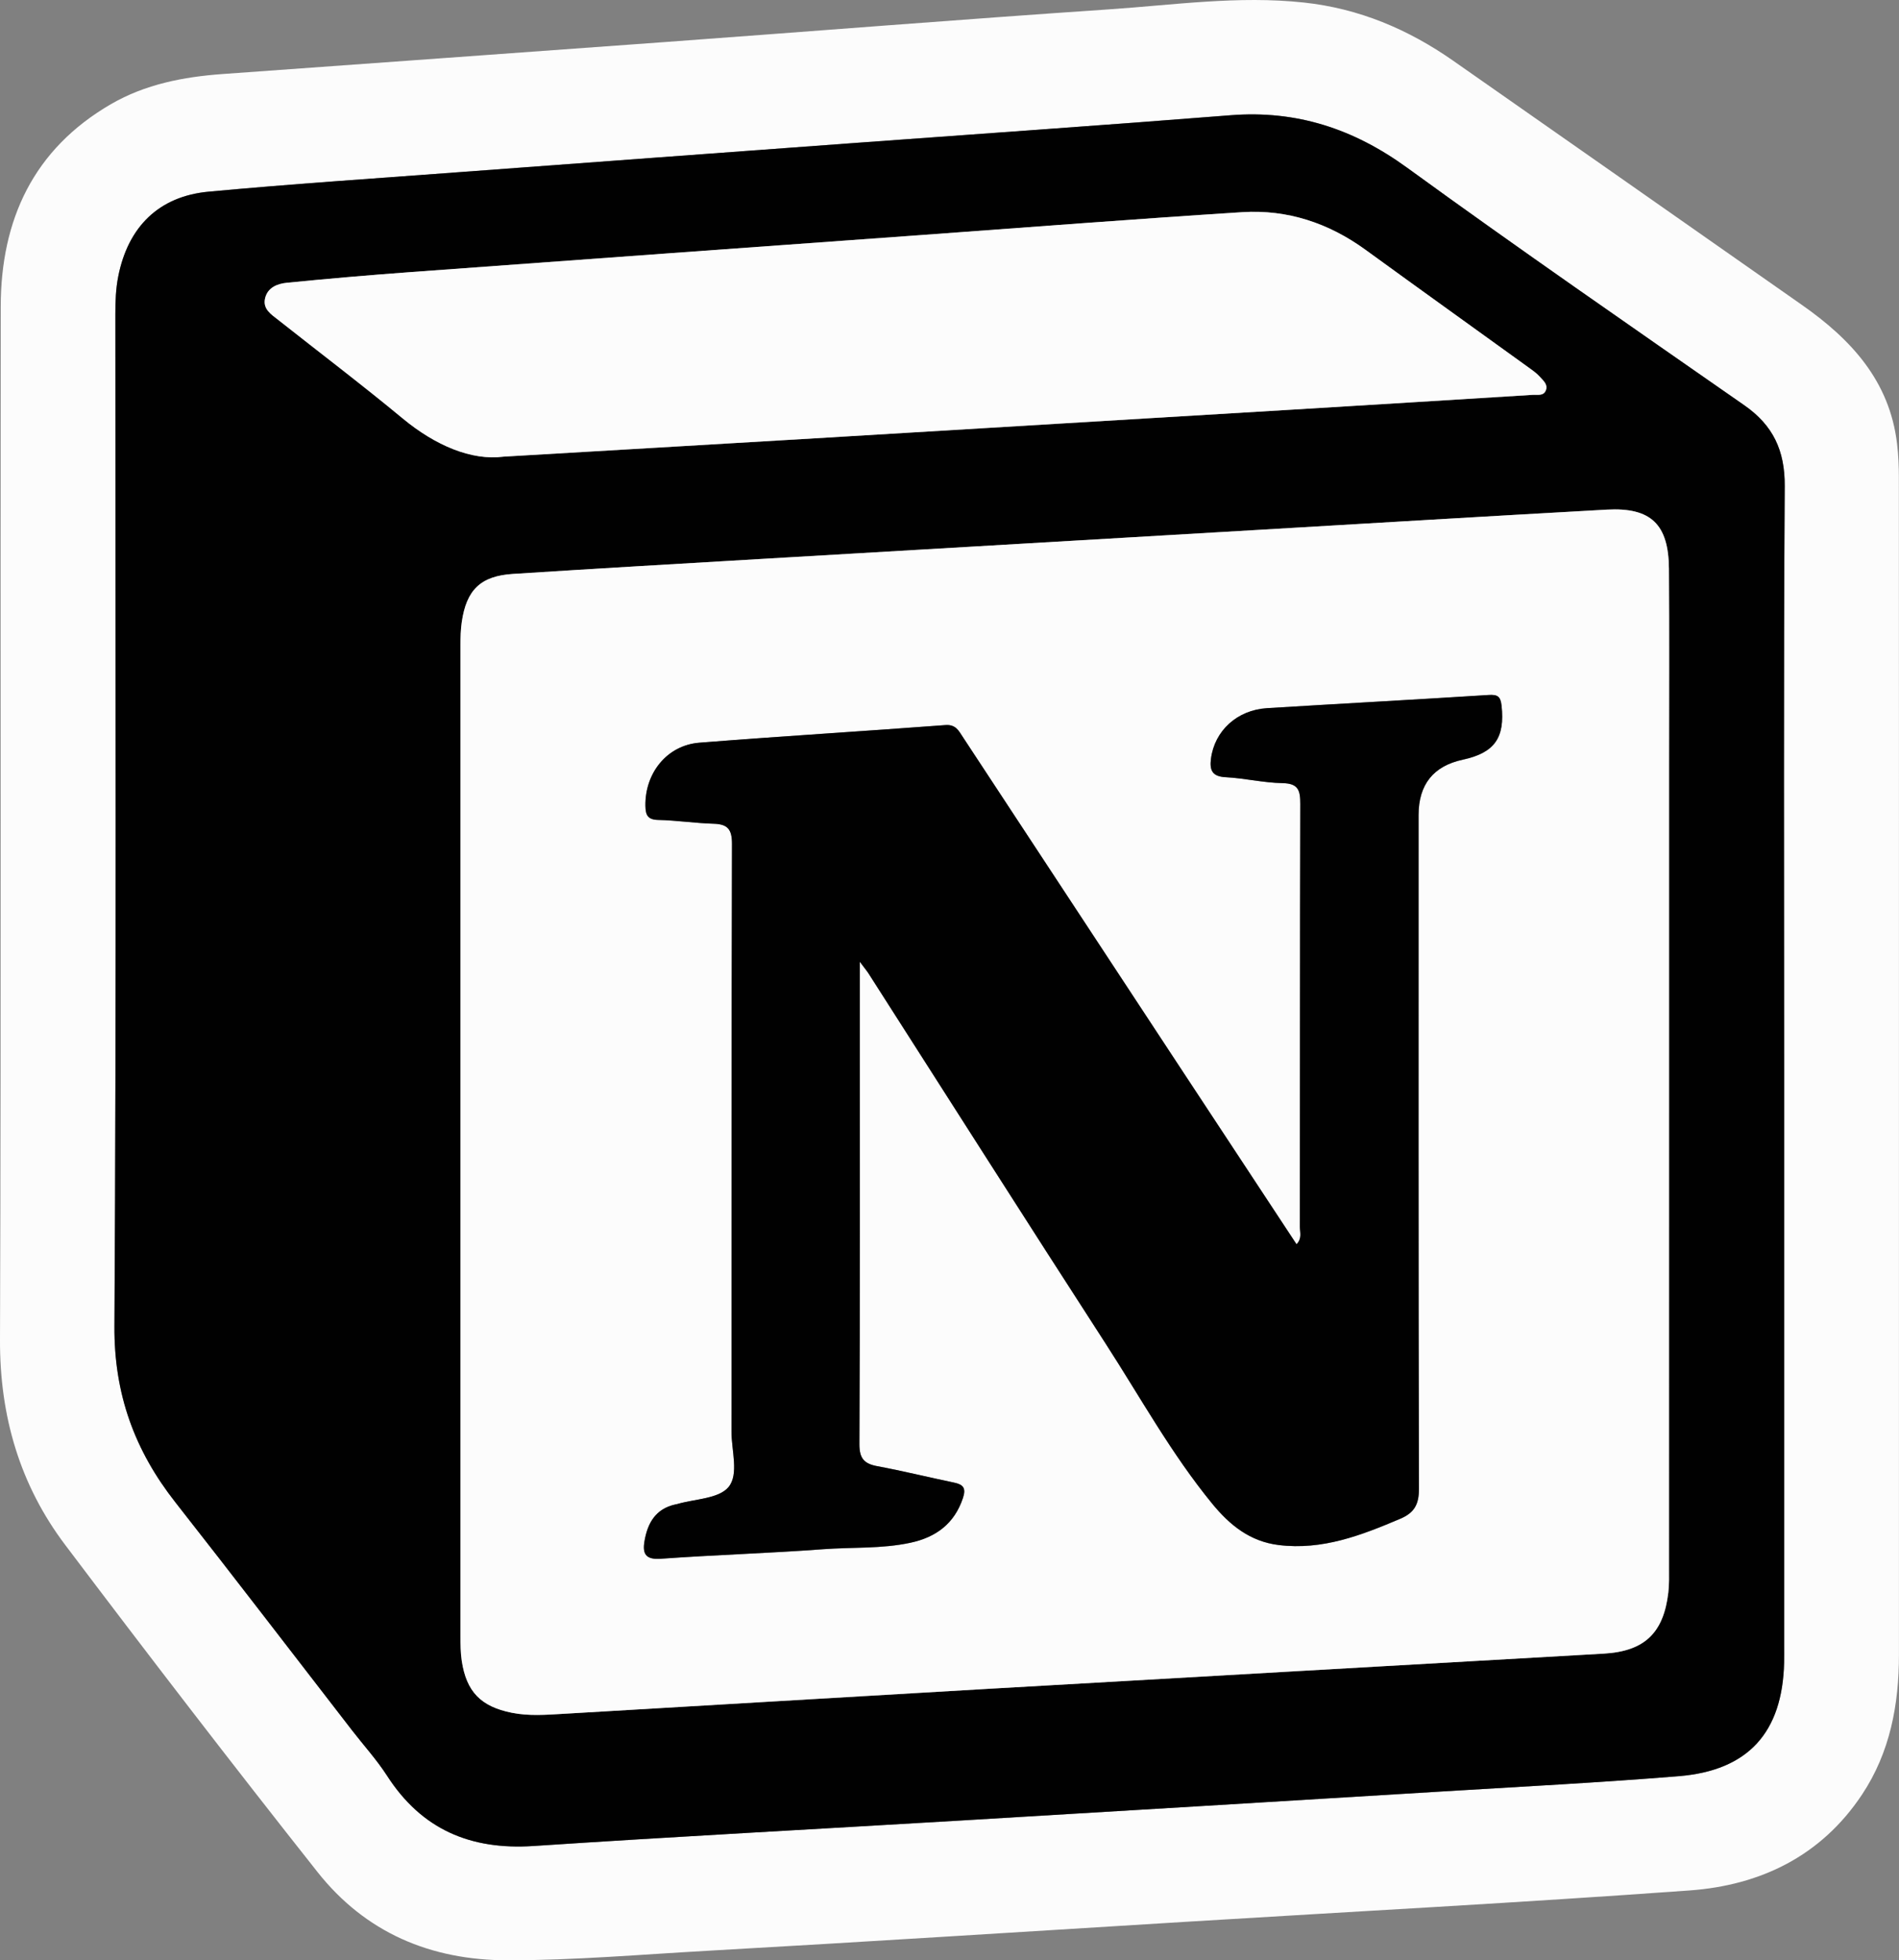
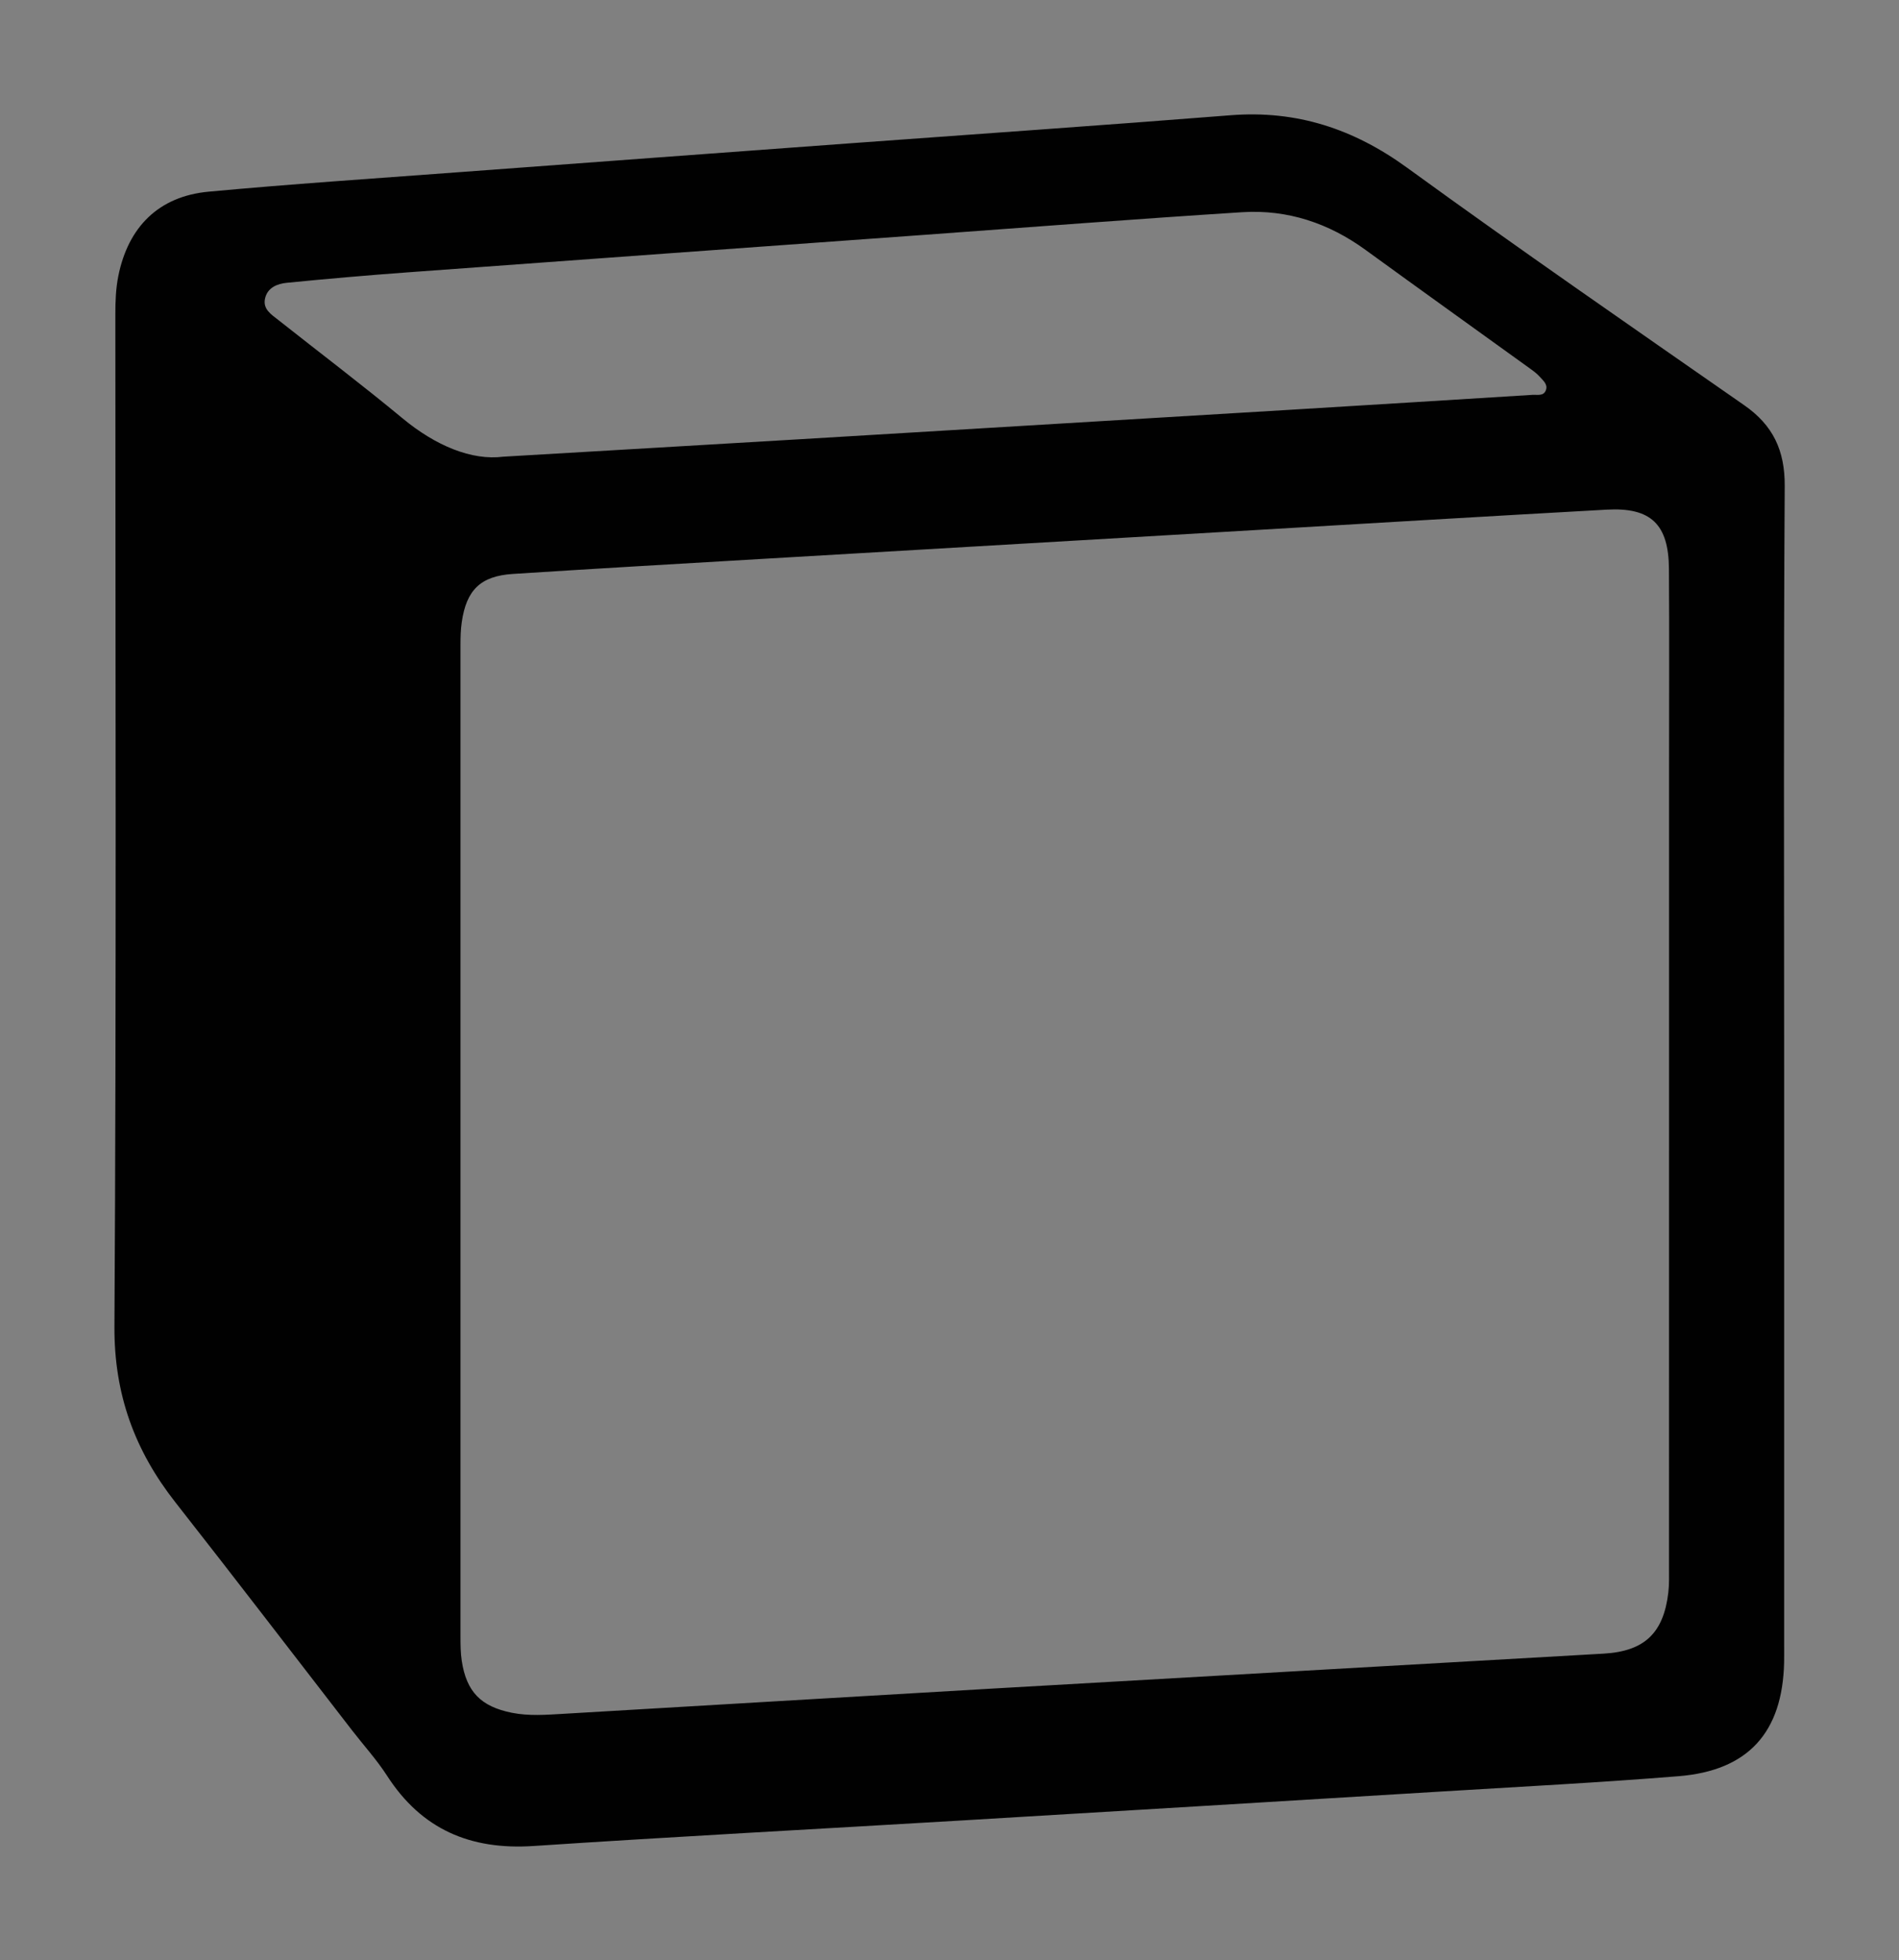
<svg xmlns="http://www.w3.org/2000/svg" id="Layer_2" data-name="Layer 2" viewBox="0 0 496.01 511.96">
  <rect x="0" y="0" width="496.01" height="511.96" fill="#808080" stroke="none" />
  <defs>
    <style>      .cls-1 {        fill: #010101;      }      .cls-1, .cls-2 {        stroke-width: 0px;      }      .cls-2 {        fill: #fcfcfc;      }    </style>
  </defs>
  <g id="Layer_1-2" data-name="Layer 1">
    <g>
-       <path class="cls-2" d="m495.98,124.82c0-2.99-.12-6-.48-8.96-1.95-16.39-12.03-27.25-24.84-36.22-30.37-21.26-60.72-42.56-91.11-63.79-11.75-8.21-24.57-13.64-39.01-15.19-17.06-1.84-33.92.64-50.83,1.78-38.54,2.61-77.04,5.69-115.56,8.51-38.68,2.84-77.38,5.58-116.07,8.39-10.19.74-20.14,2.66-29.1,7.86C8.71,38.96.22,57.41.19,80.09.06,170.04.31,259.98,0,349.93c-.07,19.96,5.19,37.88,17.06,53.59,21.65,28.68,43.55,57.18,65.85,85.36,12.51,15.82,29.49,23.08,49.77,23.08,17.35,0,34.6-1.5,51.88-2.47,41.56-2.34,83.1-5.01,124.65-7.55,44.04-2.69,88.1-5.04,132.1-8.22,18.49-1.34,34.35-8.96,45.03-25.02,7.35-11.06,9.66-23.53,9.66-36.56.01-50.97,0-101.94,0-152.91s.01-102.94-.02-154.41Zm-29.97,154.51v150.41c0,1.5.02,3-.01,4.49-.43,18.21-9.36,28.18-27.55,29.65-20.74,1.68-41.52,2.75-62.29,4.02-41.71,2.54-83.43,5.06-125.14,7.55-37.23,2.22-74.47,4.19-111.68,6.66-16.46,1.09-29.21-4.32-38.24-18.35-2.7-4.18-6.09-7.91-9.14-11.85-15.38-19.87-30.65-39.82-46.16-59.57-10.64-13.55-16.02-28.25-15.91-45.97.53-88.1.24-176.22.24-264.33,0-3.33.11-6.62.77-9.93,2.56-12.81,10.53-20.84,23.58-22.05,21.54-2,43.14-3.43,64.71-5.04,34.37-2.56,68.74-5.08,103.1-7.61,33.04-2.42,66.1-4.7,99.12-7.31,17.25-1.36,32.12,3.53,46.13,13.71,29.05,21.11,58.6,41.51,88.07,62.04,7.51,5.23,10.6,11.79,10.55,21.07-.32,50.8-.15,101.61-.15,152.41Z" />
      <path class="cls-1" d="m466.01,279.33c0-50.8-.17-101.61.15-152.41.05-9.28-3.04-15.84-10.55-21.07-29.47-20.53-59.02-40.93-88.07-62.04-14.01-10.18-28.88-15.07-46.13-13.71-33.02,2.61-66.08,4.89-99.12,7.31-34.36,2.53-68.73,5.05-103.1,7.61-21.57,1.61-43.17,3.04-64.71,5.04-13.05,1.21-21.02,9.24-23.58,22.05-.66,3.31-.77,6.6-.77,9.93,0,88.11.29,176.23-.24,264.33-.11,17.72,5.27,32.42,15.91,45.97,15.51,19.75,30.78,39.7,46.16,59.57,3.05,3.94,6.44,7.67,9.14,11.85,9.03,14.03,21.78,19.44,38.24,18.35,37.21-2.47,74.45-4.44,111.68-6.66,41.71-2.49,83.43-5.01,125.14-7.55,20.77-1.27,41.55-2.34,62.29-4.02,18.19-1.47,27.12-11.44,27.55-29.65.03-1.49.01-2.99.01-4.49v-150.41ZM105.14,109.25c-10.62-8.8-21.64-17.13-32.46-25.69-1.81-1.43-4.06-2.8-3.46-5.57.63-2.88,3.2-3.89,5.67-4.13,10.6-1.05,21.21-1.97,31.83-2.75,44.83-3.29,89.68-6.52,134.52-9.76,27.73-2.01,55.46-4.16,83.21-5.93,11.83-.75,22.6,2.84,32.24,9.86,14.25,10.36,28.58,20.61,42.87,30.92.94.68,1.91,1.38,2.66,2.24.84.96,2.1,1.93,1.57,3.43-.59,1.65-2.21,1.18-3.47,1.25-20.77,1.3-41.55,2.58-62.33,3.84-42.88,2.59-85.77,5.17-128.66,7.73-24.93,1.49-49.87,2.93-77.87,4.58-8.25,1.06-17.69-2.86-26.32-10.02Zm330.81,90.28v81.45c0,42.81,0,85.61-.01,128.42,0,2.16.07,4.35-.18,6.49-1.24,10.6-6.21,15.36-16.88,15.98-53.36,3.07-106.72,6.07-160.07,9.15-37.23,2.15-74.46,4.4-111.69,6.57-4.48.26-8.98.62-13.45-.28-8.05-1.62-11.83-5.46-13.06-13.55-.32-2.12-.33-4.31-.33-6.47,0-86.28,0-172.56,0-258.84,0-1.99.04-4,.33-5.97,1.22-8.44,4.93-12.05,13.38-12.59,21.44-1.38,42.88-2.62,64.32-3.88,43.37-2.55,86.75-5.08,130.13-7.61,30.42-1.78,60.83-3.61,91.25-5.3,11.52-.63,16.15,3.81,16.23,15.47.11,16.99.03,33.98.03,50.96Z" />
-       <path class="cls-2" d="m435.92,148.57c-.08-11.66-4.71-16.1-16.23-15.47-30.42,1.69-60.83,3.52-91.25,5.3-43.38,2.53-86.76,5.06-130.13,7.61-21.44,1.26-42.88,2.5-64.32,3.88-8.45.54-12.16,4.15-13.38,12.59-.29,1.97-.33,3.98-.33,5.97,0,86.28,0,172.56,0,258.84,0,2.16.01,4.35.33,6.47,1.23,8.09,5.01,11.93,13.06,13.55,4.47.9,8.97.54,13.45.28,37.23-2.17,74.46-4.42,111.69-6.57,53.35-3.08,106.71-6.08,160.07-9.15,10.67-.62,15.64-5.38,16.88-15.98.25-2.14.18-4.33.18-6.49.01-42.81.01-85.61.01-128.42v-81.45c0-16.98.08-33.97-.03-50.96Zm-53.82,49.84q-11.57,2.49-11.57,14.49c0,58.64-.05,117.27.1,175.91.01,4.09-1.18,6.28-4.9,7.86-10.18,4.32-20.34,8.26-31.75,6.85-7.49-.93-12.75-5.19-17.31-10.76-10.7-13.03-18.79-27.8-27.9-41.88-20.76-32.1-41.26-64.37-61.86-96.56-.44-.68-.97-1.3-2.34-3.15v17.48c0,36.15.06,72.3-.1,108.45-.02,3.76,1.18,5.18,4.69,5.82,6.7,1.24,13.32,2.89,19.99,4.28,2.43.5,3.24,1.41,2.37,4.03-2.24,6.73-7.06,10.25-13.68,11.68-7.54,1.63-15.26,1.13-22.88,1.7-14.11,1.06-28.27,1.48-42.39,2.49-3.95.28-4.78-1.31-4.25-4.53.79-4.75,2.88-8.51,8.05-9.65.16-.04.33-.05.48-.1,4.63-1.36,10.86-1.37,13.43-4.44,2.78-3.33.77-9.56.78-14.52.05-51.14-.02-102.28.13-153.42.01-3.89-1.14-5.2-4.84-5.3-4.82-.14-9.63-.88-14.45-.99-2.75-.06-3.28-1.3-3.32-3.64-.16-8.59,5.64-15.87,14.09-16.53,21.41-1.69,42.85-2.99,64.27-4.6,2.66-.2,3.44,1.43,4.52,3.07,18.9,28.75,37.8,57.51,56.72,86.26,10.12,15.39,20.26,30.77,30.47,46.26,1.49-1.54.87-3.12.87-4.52.04-36.81-.01-73.63.1-110.44.01-3.52-.45-5.4-4.64-5.47-4.96-.09-9.9-1.3-14.87-1.55-3.53-.18-4.19-1.85-3.81-4.82.94-7.29,6.81-12.73,14.65-13.21,19.28-1.18,38.57-2.22,57.85-3.44,2.33-.15,3.14.33,3.41,2.77.9,8.39-1.79,12.33-10.11,14.12Z" />
-       <path class="cls-2" d="m131.46,119.27c-8.24,1.06-17.69-2.86-26.32-10.02-10.62-8.81-21.63-17.14-32.46-25.7-1.81-1.43-4.06-2.79-3.46-5.57.63-2.87,3.2-3.88,5.67-4.13,10.6-1.05,21.21-1.97,31.83-2.75,44.84-3.29,89.68-6.52,134.52-9.76,27.73-2.01,55.46-4.16,83.21-5.93,11.83-.75,22.61,2.84,32.25,9.85,14.25,10.36,28.58,20.61,42.86,30.93.94.68,1.91,1.38,2.67,2.24.84.96,2.1,1.93,1.57,3.43-.59,1.65-2.21,1.18-3.47,1.26-20.78,1.29-41.55,2.58-62.33,3.83-42.89,2.59-85.77,5.17-128.66,7.73-24.93,1.49-49.87,2.93-77.88,4.58Z" />
-       <path class="cls-1" d="m224.57,251.17v17.48c0,36.15.07,72.3-.1,108.44-.02,3.76,1.19,5.18,4.69,5.83,6.7,1.24,13.32,2.89,19.99,4.27,2.43.5,3.24,1.41,2.37,4.03-2.24,6.73-7.06,10.25-13.68,11.68-7.54,1.63-15.25,1.13-22.88,1.7-14.11,1.05-28.27,1.47-42.38,2.49-3.95.28-4.79-1.31-4.25-4.53.79-4.74,2.88-8.5,8.04-9.65.16-.04.33-.05.49-.1,4.62-1.36,10.86-1.37,13.42-4.44,2.78-3.33.77-9.56.78-14.52.05-51.14-.02-102.28.13-153.42.01-3.89-1.14-5.2-4.84-5.31-4.82-.14-9.62-.88-14.44-.99-2.76-.06-3.28-1.3-3.33-3.64-.16-8.59,5.64-15.86,14.09-16.53,21.41-1.69,42.85-2.99,64.27-4.6,2.67-.2,3.45,1.43,4.52,3.07,18.91,28.75,37.81,57.51,56.72,86.26,10.13,15.39,20.27,30.77,30.47,46.26,1.49-1.54.87-3.12.88-4.52.04-36.81,0-73.63.1-110.44.01-3.52-.45-5.4-4.64-5.47-4.97-.09-9.9-1.29-14.88-1.55-3.52-.18-4.19-1.86-3.81-4.82.94-7.29,6.81-12.73,14.65-13.21,19.28-1.18,38.57-2.22,57.84-3.44,2.33-.15,3.14.33,3.41,2.77.91,8.39-1.79,12.32-10.11,14.12q-11.57,2.5-11.57,14.49c0,58.64-.05,117.27.1,175.91.01,4.09-1.18,6.28-4.9,7.86-10.17,4.32-20.34,8.26-31.75,6.85-7.48-.93-12.75-5.19-17.31-10.75-10.69-13.04-18.79-27.8-27.9-41.89-20.76-32.1-41.25-64.36-61.86-96.56-.43-.68-.96-1.3-2.34-3.15Z" />
    </g>
  </g>
</svg>